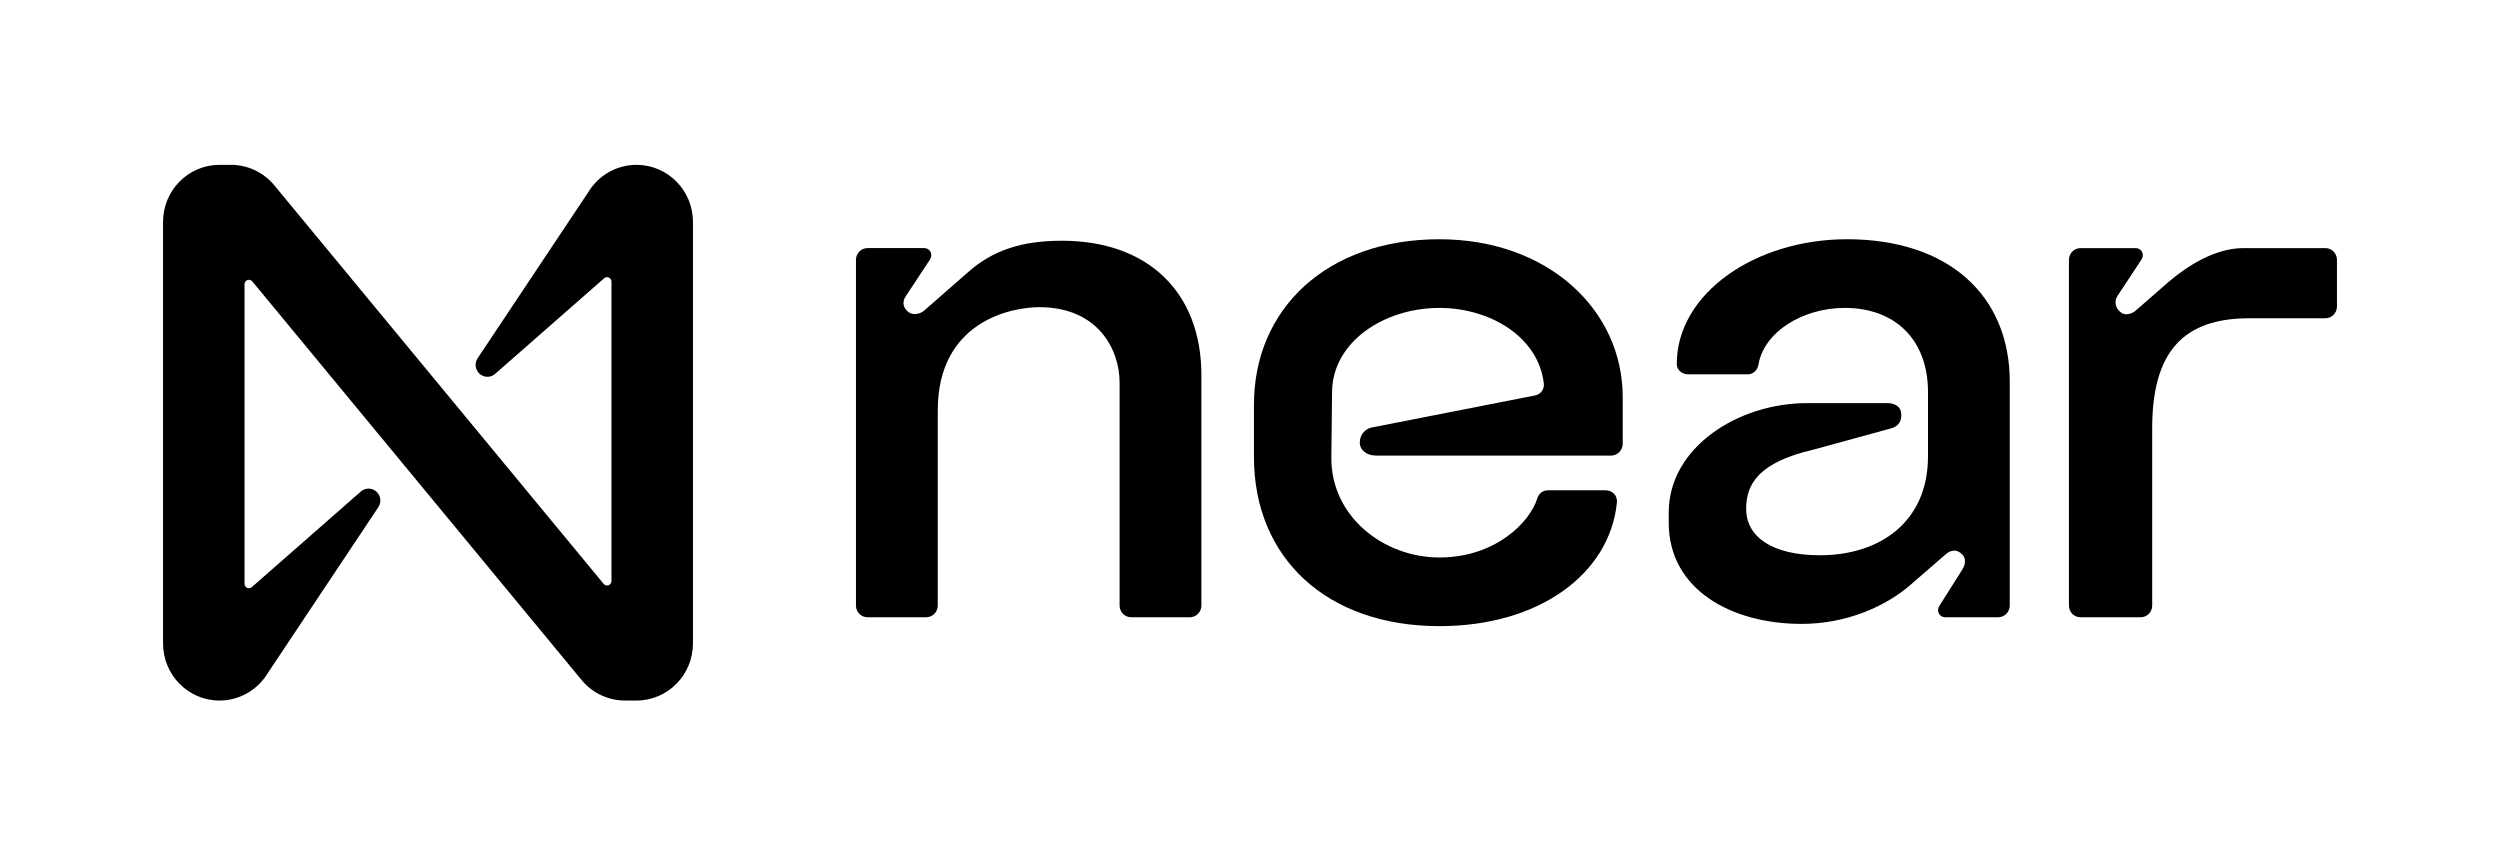
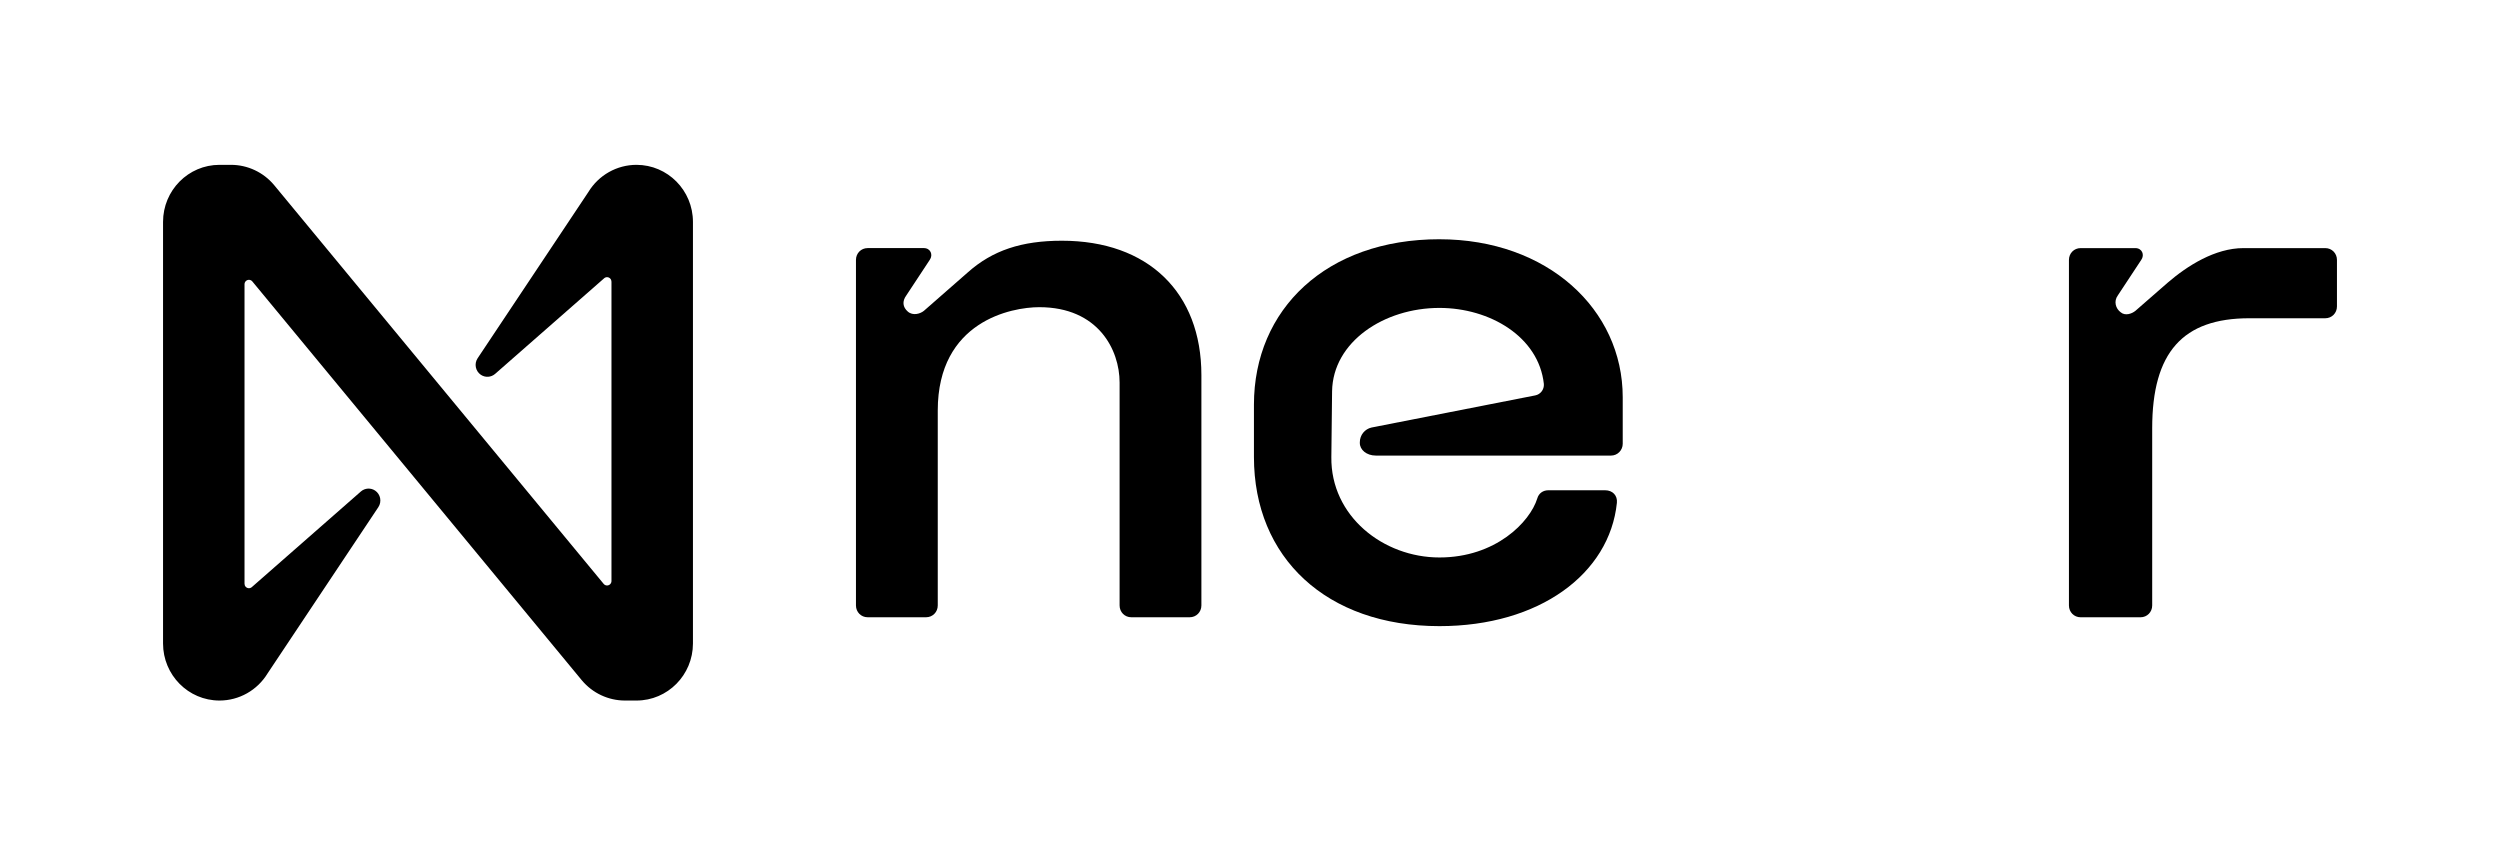
<svg xmlns="http://www.w3.org/2000/svg" width="156" height="54" viewBox="0 0 156 54" fill="none">
  <path d="M66.263 15.021C63.757 15.021 61.934 15.62 60.385 17.002L57.65 19.397C57.422 19.582 56.966 19.72 56.648 19.443C56.329 19.167 56.283 18.798 56.557 18.43L58.015 16.218C58.243 15.895 58.061 15.481 57.65 15.481H54.141C53.731 15.481 53.412 15.804 53.412 16.218V37.78C53.412 38.194 53.731 38.517 54.141 38.517H57.787C58.197 38.517 58.516 38.194 58.516 37.78V25.617C58.516 20.043 63.119 19.168 64.85 19.168C68.541 19.168 69.863 21.84 69.863 23.867V37.78C69.863 38.194 70.182 38.517 70.592 38.517H74.237C74.647 38.517 74.967 38.194 74.967 37.78V23.406C74.967 18.246 71.639 15.021 66.262 15.021H66.263Z" fill="black" />
  <path d="M89.821 14.929C82.757 14.929 78.246 19.306 78.246 25.249V28.52C78.246 34.786 82.757 39.071 89.821 39.071C96.064 39.071 100.438 35.799 100.894 31.376C100.941 30.915 100.621 30.593 100.165 30.593H96.611C96.292 30.593 96.018 30.778 95.927 31.1C95.471 32.574 93.33 34.786 89.821 34.786C86.312 34.786 83.031 32.206 83.076 28.52L83.122 24.42C83.167 21.333 86.358 19.214 89.821 19.214C92.965 19.214 96.018 21.011 96.337 23.96C96.363 24.301 96.132 24.609 95.799 24.673L85.582 26.678C85.172 26.77 84.853 27.139 84.853 27.599V27.645C84.853 28.059 85.262 28.428 85.855 28.428H100.529C100.932 28.428 101.258 28.097 101.258 27.691V24.789C101.258 19.307 96.564 14.93 89.82 14.93L89.821 14.929Z" fill="black" />
-   <path d="M115.249 14.929C109.552 14.929 104.631 18.291 104.631 22.714C104.631 23.083 104.95 23.359 105.36 23.359H109.051C109.416 23.359 109.689 23.083 109.735 22.714C110.099 20.688 112.515 19.213 115.112 19.213C118.21 19.213 120.307 21.149 120.307 24.466V28.474C120.307 32.574 117.299 34.648 113.562 34.648C110.646 34.648 108.96 33.542 108.96 31.745C108.96 30.178 109.78 28.842 113.152 28.059L118.028 26.723C118.529 26.585 118.712 26.169 118.62 25.709C118.575 25.341 118.165 25.156 117.8 25.156H112.742C108.458 25.156 104.129 27.92 104.129 31.974V32.619C104.129 36.766 108.003 38.931 112.423 38.931C115.248 38.931 117.663 37.825 119.167 36.535L121.4 34.6C121.765 34.277 122.129 34.277 122.448 34.6C122.721 34.876 122.629 35.291 122.401 35.613L121.035 37.779C120.807 38.102 120.988 38.516 121.399 38.516H124.68C125.09 38.516 125.409 38.193 125.409 37.779V23.819C125.409 18.475 121.627 14.928 115.247 14.928L115.249 14.929Z" fill="black" />
  <path d="M145.096 15.482H139.992C138.216 15.482 136.483 16.588 135.253 17.648L133.248 19.398C133.02 19.583 132.61 19.721 132.336 19.49C132.017 19.26 131.881 18.799 132.155 18.43L133.613 16.219C133.841 15.896 133.659 15.482 133.248 15.482H129.831C129.421 15.482 129.102 15.805 129.102 16.219V37.781C129.102 38.195 129.421 38.518 129.831 38.518H133.568C133.978 38.518 134.297 38.195 134.297 37.781V26.724C134.297 21.978 136.211 19.859 140.358 19.859H145.097C145.507 19.859 145.826 19.536 145.826 19.122V16.219C145.826 15.805 145.507 15.482 145.097 15.482H145.096Z" fill="black" />
  <path d="M39.717 10.286C38.492 10.286 37.355 10.928 36.714 11.983L29.802 22.357C29.577 22.699 29.668 23.16 30.006 23.388C30.28 23.572 30.643 23.549 30.893 23.332L37.696 17.367C37.809 17.264 37.983 17.274 38.085 17.389C38.131 17.441 38.156 17.509 38.156 17.578V36.256C38.156 36.41 38.032 36.534 37.88 36.534C37.798 36.534 37.721 36.498 37.669 36.434L17.103 11.547C16.434 10.748 15.45 10.287 14.415 10.286H13.696C11.751 10.286 10.174 11.88 10.174 13.847V40.153C10.174 42.12 11.751 43.714 13.696 43.714C14.921 43.714 16.058 43.072 16.699 42.017L23.611 31.643C23.836 31.301 23.745 30.84 23.407 30.612C23.132 30.428 22.77 30.451 22.52 30.668L15.717 36.633C15.604 36.736 15.429 36.726 15.328 36.611C15.281 36.559 15.257 36.491 15.258 36.422V17.739C15.258 17.585 15.381 17.461 15.534 17.461C15.615 17.461 15.693 17.497 15.745 17.561L36.308 42.453C36.977 43.252 37.961 43.713 38.996 43.714H39.715C41.66 43.715 43.238 42.122 43.24 40.155V13.847C43.24 11.88 41.663 10.286 39.718 10.286H39.717Z" fill="black" />
</svg>